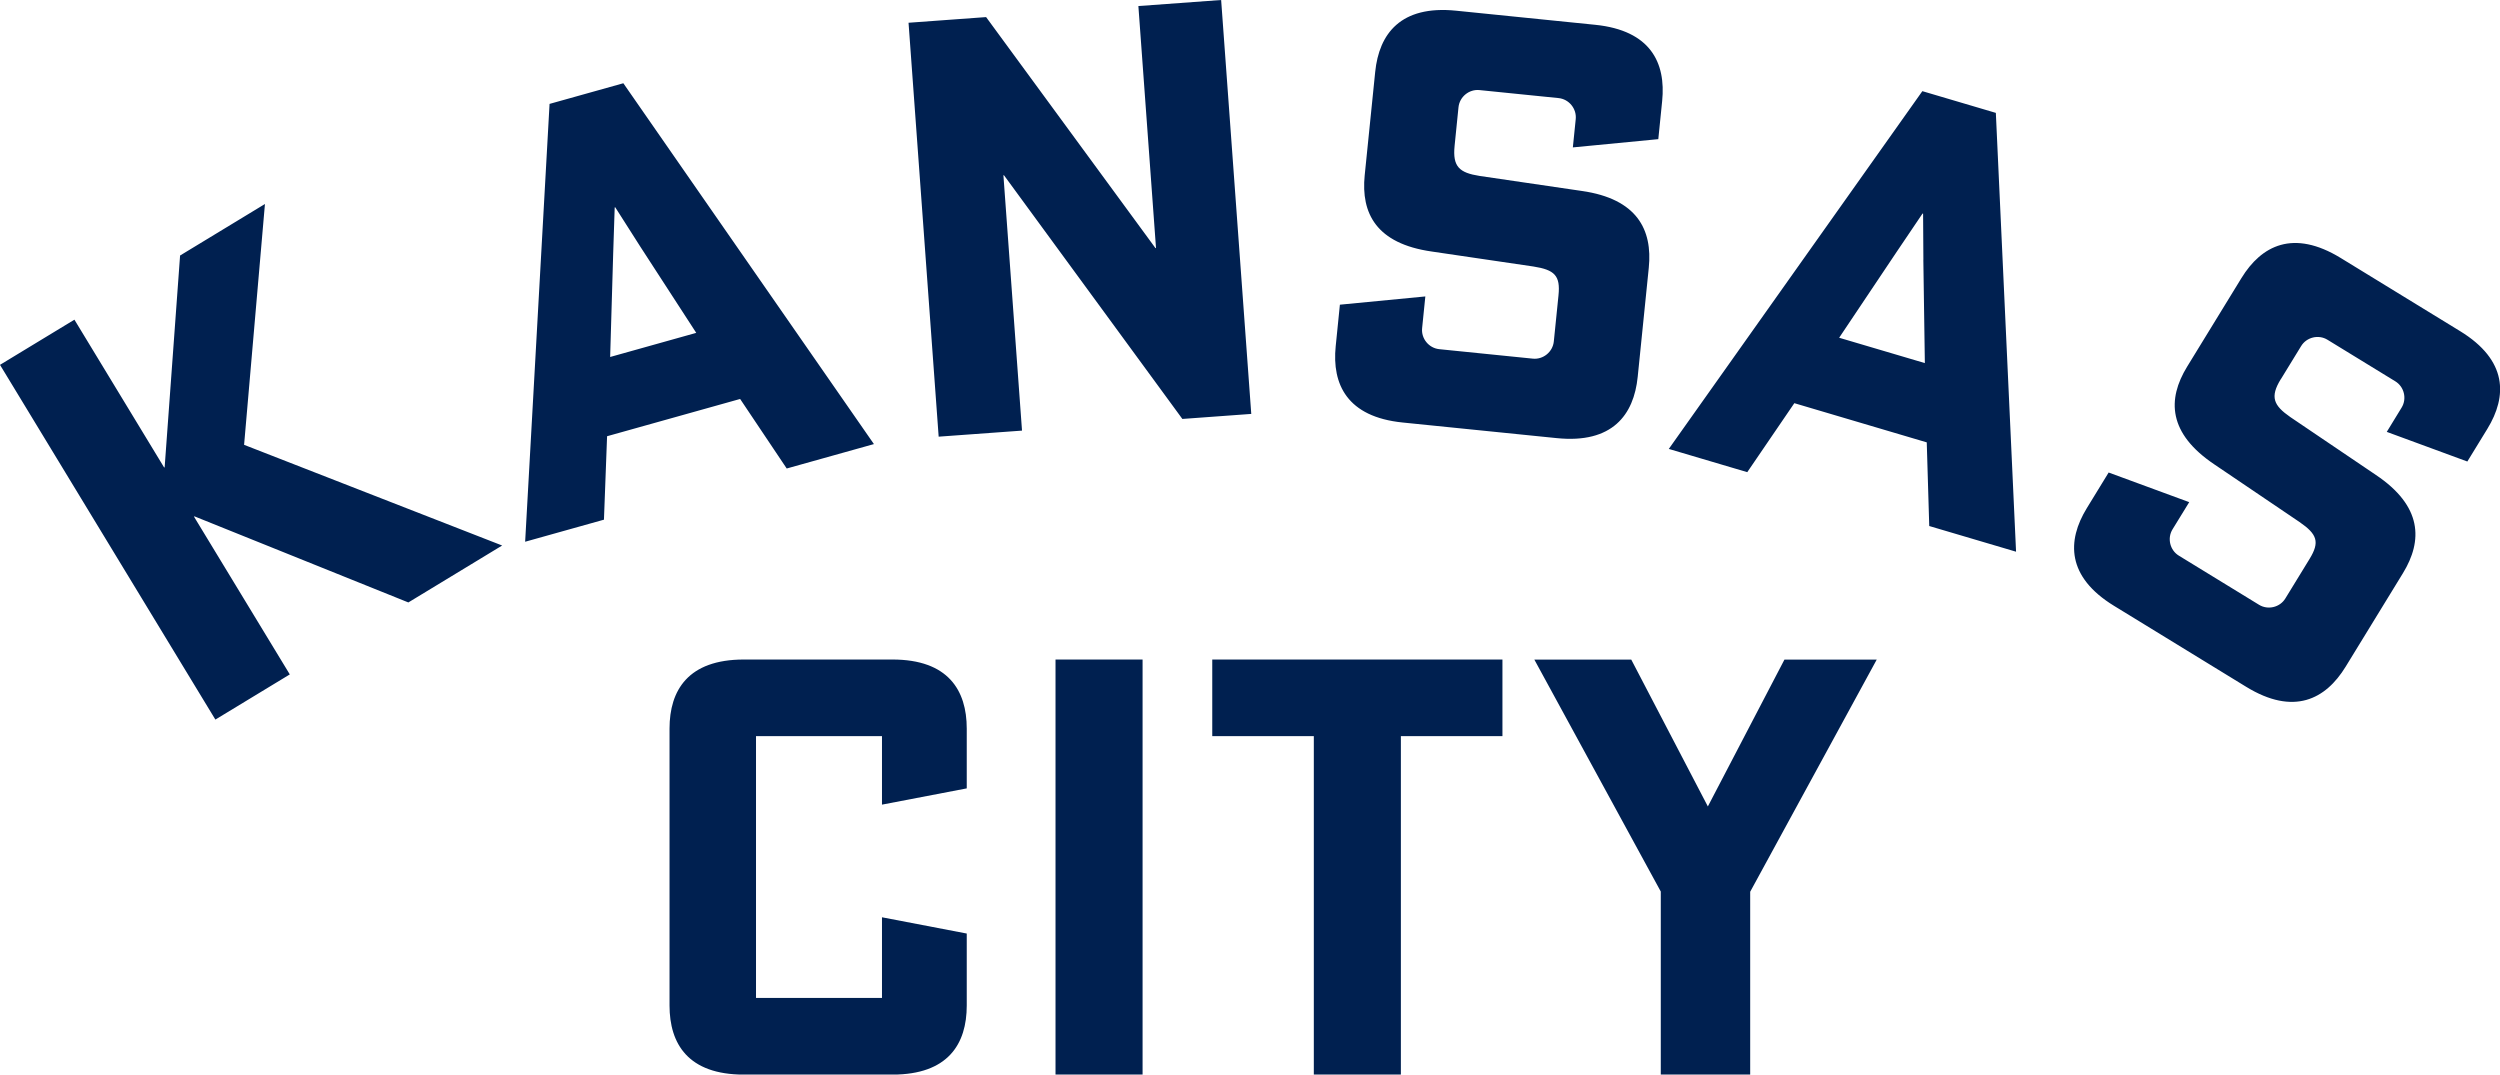
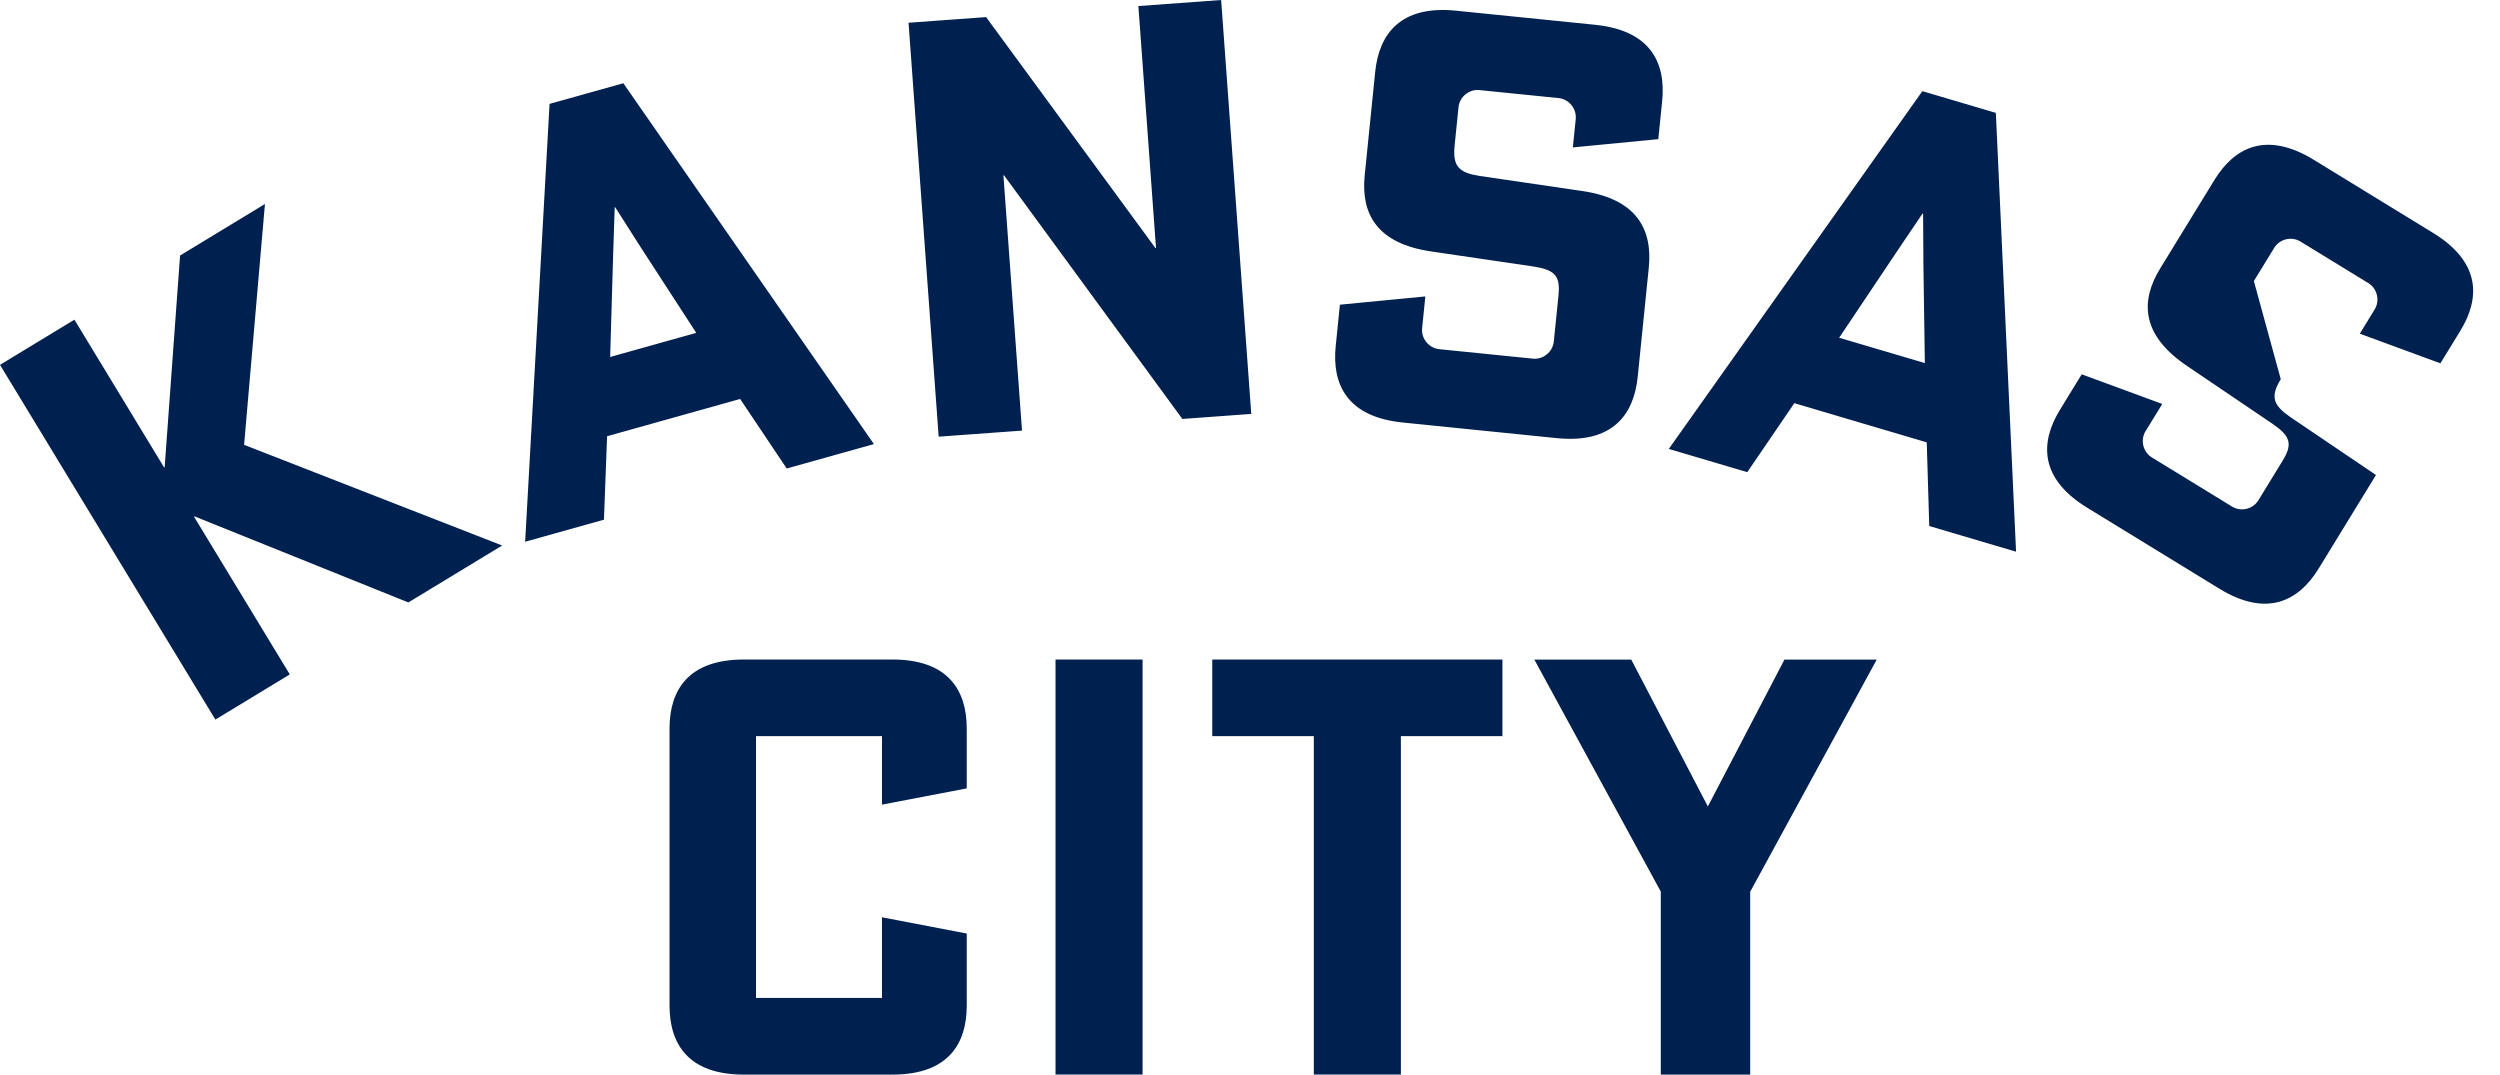
<svg xmlns="http://www.w3.org/2000/svg" viewBox="0 0 512 220.07">
-   <path d="m39.73 105.81 19.62 32.31-15.24 9.25L0 74.72l15.24-9.25 18.38 30.28.1-.06 3.16-43.36 17.38-10.55-4.27 49.32 52.85 20.62-19.21 11.66-43.8-17.63-.1.06Zm111.84-24.1-27.24 7.63-.64 17.09-16.14 4.52 5-89.67 15.11-4.23 51.32 73.9-17.86 5-9.54-14.24Zm-20.5-31.3L126 42.45l-.11.03-.31 9.47-.62 21.16 17.63-4.94-11.52-17.76Zm70.89-46.9 34.67 47.29h.12l-3.61-49.56L250.09 0l6.17 84.77-14.11 1.03-36.53-49.9h-.12l3.81 52.29-17.07 1.24-6.17-84.77 15.89-1.16ZM297.9 29.9c-.43 4.26 1 5.48 5.11 6.13l20.96 3.08c11.3 1.62 14.49 7.92 13.7 15.73l-2.27 22.35c-.79 7.8-5.21 13.69-16.56 12.54l-31.58-3.2c-11.35-1.15-14.5-7.8-13.71-15.61l.86-8.52 17.5-1.69-.66 6.5c-.22 2.13 1.38 4.08 3.51 4.3l19.16 1.94c2.13.22 4.08-1.38 4.3-3.51l.96-9.46c.41-4.02-.78-5.22-5.14-5.9l-20.84-3.07c-11.31-1.62-14.5-7.8-13.71-15.61l2.15-21.17c.79-7.81 5.21-13.69 16.56-12.54l28.5 2.89c11.35 1.15 14.5 7.8 13.71 15.61l-.79 7.81-17.5 1.69.59-5.8c.21-2.13-1.38-4.08-3.51-4.3L303 18.45c-2.13-.22-4.08 1.38-4.3 3.51l-.8 7.92Zm96.71 60.7-27.13-8.03-9.64 14.13-16.07-4.76 51.93-73.27 15.05 4.45 4.14 89.87-17.78-5.26-.51-17.13Zm-.7-37.4-.06-9.44-.11-.03-5.3 7.85-11.78 17.59 17.55 5.19-.31-21.17Zm73.19 24.46c-2.24 3.65-1.48 5.37 1.95 7.75l17.55 11.87c9.48 6.37 9.62 13.42 5.52 20.11l-11.74 19.16c-4.1 6.69-10.63 10.07-20.36 4.11l-27.06-16.58c-9.73-5.96-9.68-13.32-5.58-20.01l4.47-7.3 16.5 6.07-3.42 5.57c-1.12 1.82-.53 4.28 1.3 5.39l16.42 10.06c1.82 1.12 4.28.53 5.39-1.3l4.97-8.11c2.11-3.45 1.56-5.04-2.07-7.54l-17.44-11.8c-9.48-6.37-9.68-13.32-5.58-20.01l11.12-18.14c4.1-6.69 10.63-10.07 20.36-4.11l24.43 14.97c9.73 5.96 9.68 13.32 5.58 20.01l-4.1 6.69-16.5-6.07 3.04-4.97c1.12-1.82.53-4.28-1.3-5.39l-13.89-8.51c-1.82-1.12-4.28-.53-5.39 1.3l-4.16 6.79Zm-329.98 71.56c0-7.85 3.8-14.15 15.22-14.15h30.43c11.41 0 15.22 6.3 15.22 14.15v12.24l-17.36 3.33v-14.03h-25.8v53.62h25.8v-16.52l17.36 3.33v14.74c0 7.85-3.8 14.15-15.22 14.15h-30.43c-11.41 0-15.22-6.3-15.22-14.15v-56.71ZM234 220.07h-17.83v-85H234v85Zm14.26-85h59.44v15.69h-20.8v69.31h-17.83v-69.31h-20.8v-15.69Zm91.89 47.56-25.92-47.55h19.85l15.69 30.08 15.69-30.08h18.9l-25.92 47.55v37.45h-18.31v-37.45Z" fill="#002050" />
+   <path d="m39.73 105.81 19.62 32.31-15.24 9.25L0 74.72l15.24-9.25 18.38 30.28.1-.06 3.16-43.36 17.38-10.55-4.27 49.32 52.85 20.62-19.21 11.66-43.8-17.63-.1.06Zm111.84-24.1-27.24 7.63-.64 17.09-16.14 4.52 5-89.67 15.11-4.23 51.32 73.9-17.86 5-9.54-14.24Zm-20.5-31.3L126 42.45l-.11.03-.31 9.47-.62 21.16 17.63-4.94-11.52-17.76Zm70.89-46.9 34.67 47.29h.12l-3.61-49.56L250.09 0l6.17 84.77-14.11 1.03-36.53-49.9h-.12l3.81 52.29-17.07 1.24-6.17-84.77 15.89-1.16ZM297.9 29.9c-.43 4.26 1 5.48 5.11 6.13l20.96 3.08c11.3 1.62 14.49 7.92 13.7 15.73l-2.27 22.35c-.79 7.8-5.21 13.69-16.56 12.54l-31.58-3.2c-11.35-1.15-14.5-7.8-13.71-15.61l.86-8.52 17.5-1.69-.66 6.5c-.22 2.13 1.38 4.08 3.51 4.3l19.16 1.94c2.13.22 4.08-1.38 4.3-3.51l.96-9.46c.41-4.02-.78-5.22-5.14-5.9l-20.84-3.07c-11.31-1.62-14.5-7.8-13.71-15.61l2.15-21.17c.79-7.81 5.21-13.69 16.56-12.54l28.5 2.89c11.35 1.15 14.5 7.8 13.71 15.61l-.79 7.81-17.5 1.69.59-5.8c.21-2.13-1.38-4.08-3.51-4.3L303 18.45c-2.13-.22-4.08 1.38-4.3 3.51l-.8 7.92Zm96.71 60.7-27.13-8.03-9.64 14.13-16.07-4.76 51.93-73.27 15.05 4.45 4.14 89.87-17.78-5.26-.51-17.13Zm-.7-37.4-.06-9.44-.11-.03-5.3 7.85-11.78 17.59 17.55 5.19-.31-21.17Zm73.19 24.46c-2.24 3.65-1.48 5.37 1.95 7.75l17.55 11.87l-11.74 19.16c-4.1 6.69-10.63 10.07-20.36 4.11l-27.06-16.58c-9.73-5.96-9.68-13.32-5.58-20.01l4.47-7.3 16.5 6.07-3.42 5.57c-1.12 1.82-.53 4.28 1.3 5.39l16.42 10.06c1.82 1.12 4.28.53 5.39-1.3l4.97-8.11c2.11-3.45 1.56-5.04-2.07-7.54l-17.44-11.8c-9.48-6.37-9.68-13.32-5.58-20.01l11.12-18.14c4.1-6.69 10.63-10.07 20.36-4.11l24.43 14.97c9.73 5.96 9.68 13.32 5.58 20.01l-4.1 6.69-16.5-6.07 3.04-4.97c1.12-1.82.53-4.28-1.3-5.39l-13.89-8.51c-1.82-1.12-4.28-.53-5.39 1.3l-4.16 6.79Zm-329.98 71.56c0-7.85 3.8-14.15 15.22-14.15h30.43c11.41 0 15.22 6.3 15.22 14.15v12.24l-17.36 3.33v-14.03h-25.8v53.62h25.8v-16.52l17.36 3.33v14.74c0 7.85-3.8 14.15-15.22 14.15h-30.43c-11.41 0-15.22-6.3-15.22-14.15v-56.71ZM234 220.07h-17.83v-85H234v85Zm14.26-85h59.44v15.69h-20.8v69.31h-17.83v-69.31h-20.8v-15.69Zm91.89 47.56-25.92-47.55h19.85l15.69 30.08 15.69-30.08h18.9l-25.92 47.55v37.45h-18.31v-37.45Z" fill="#002050" />
</svg>